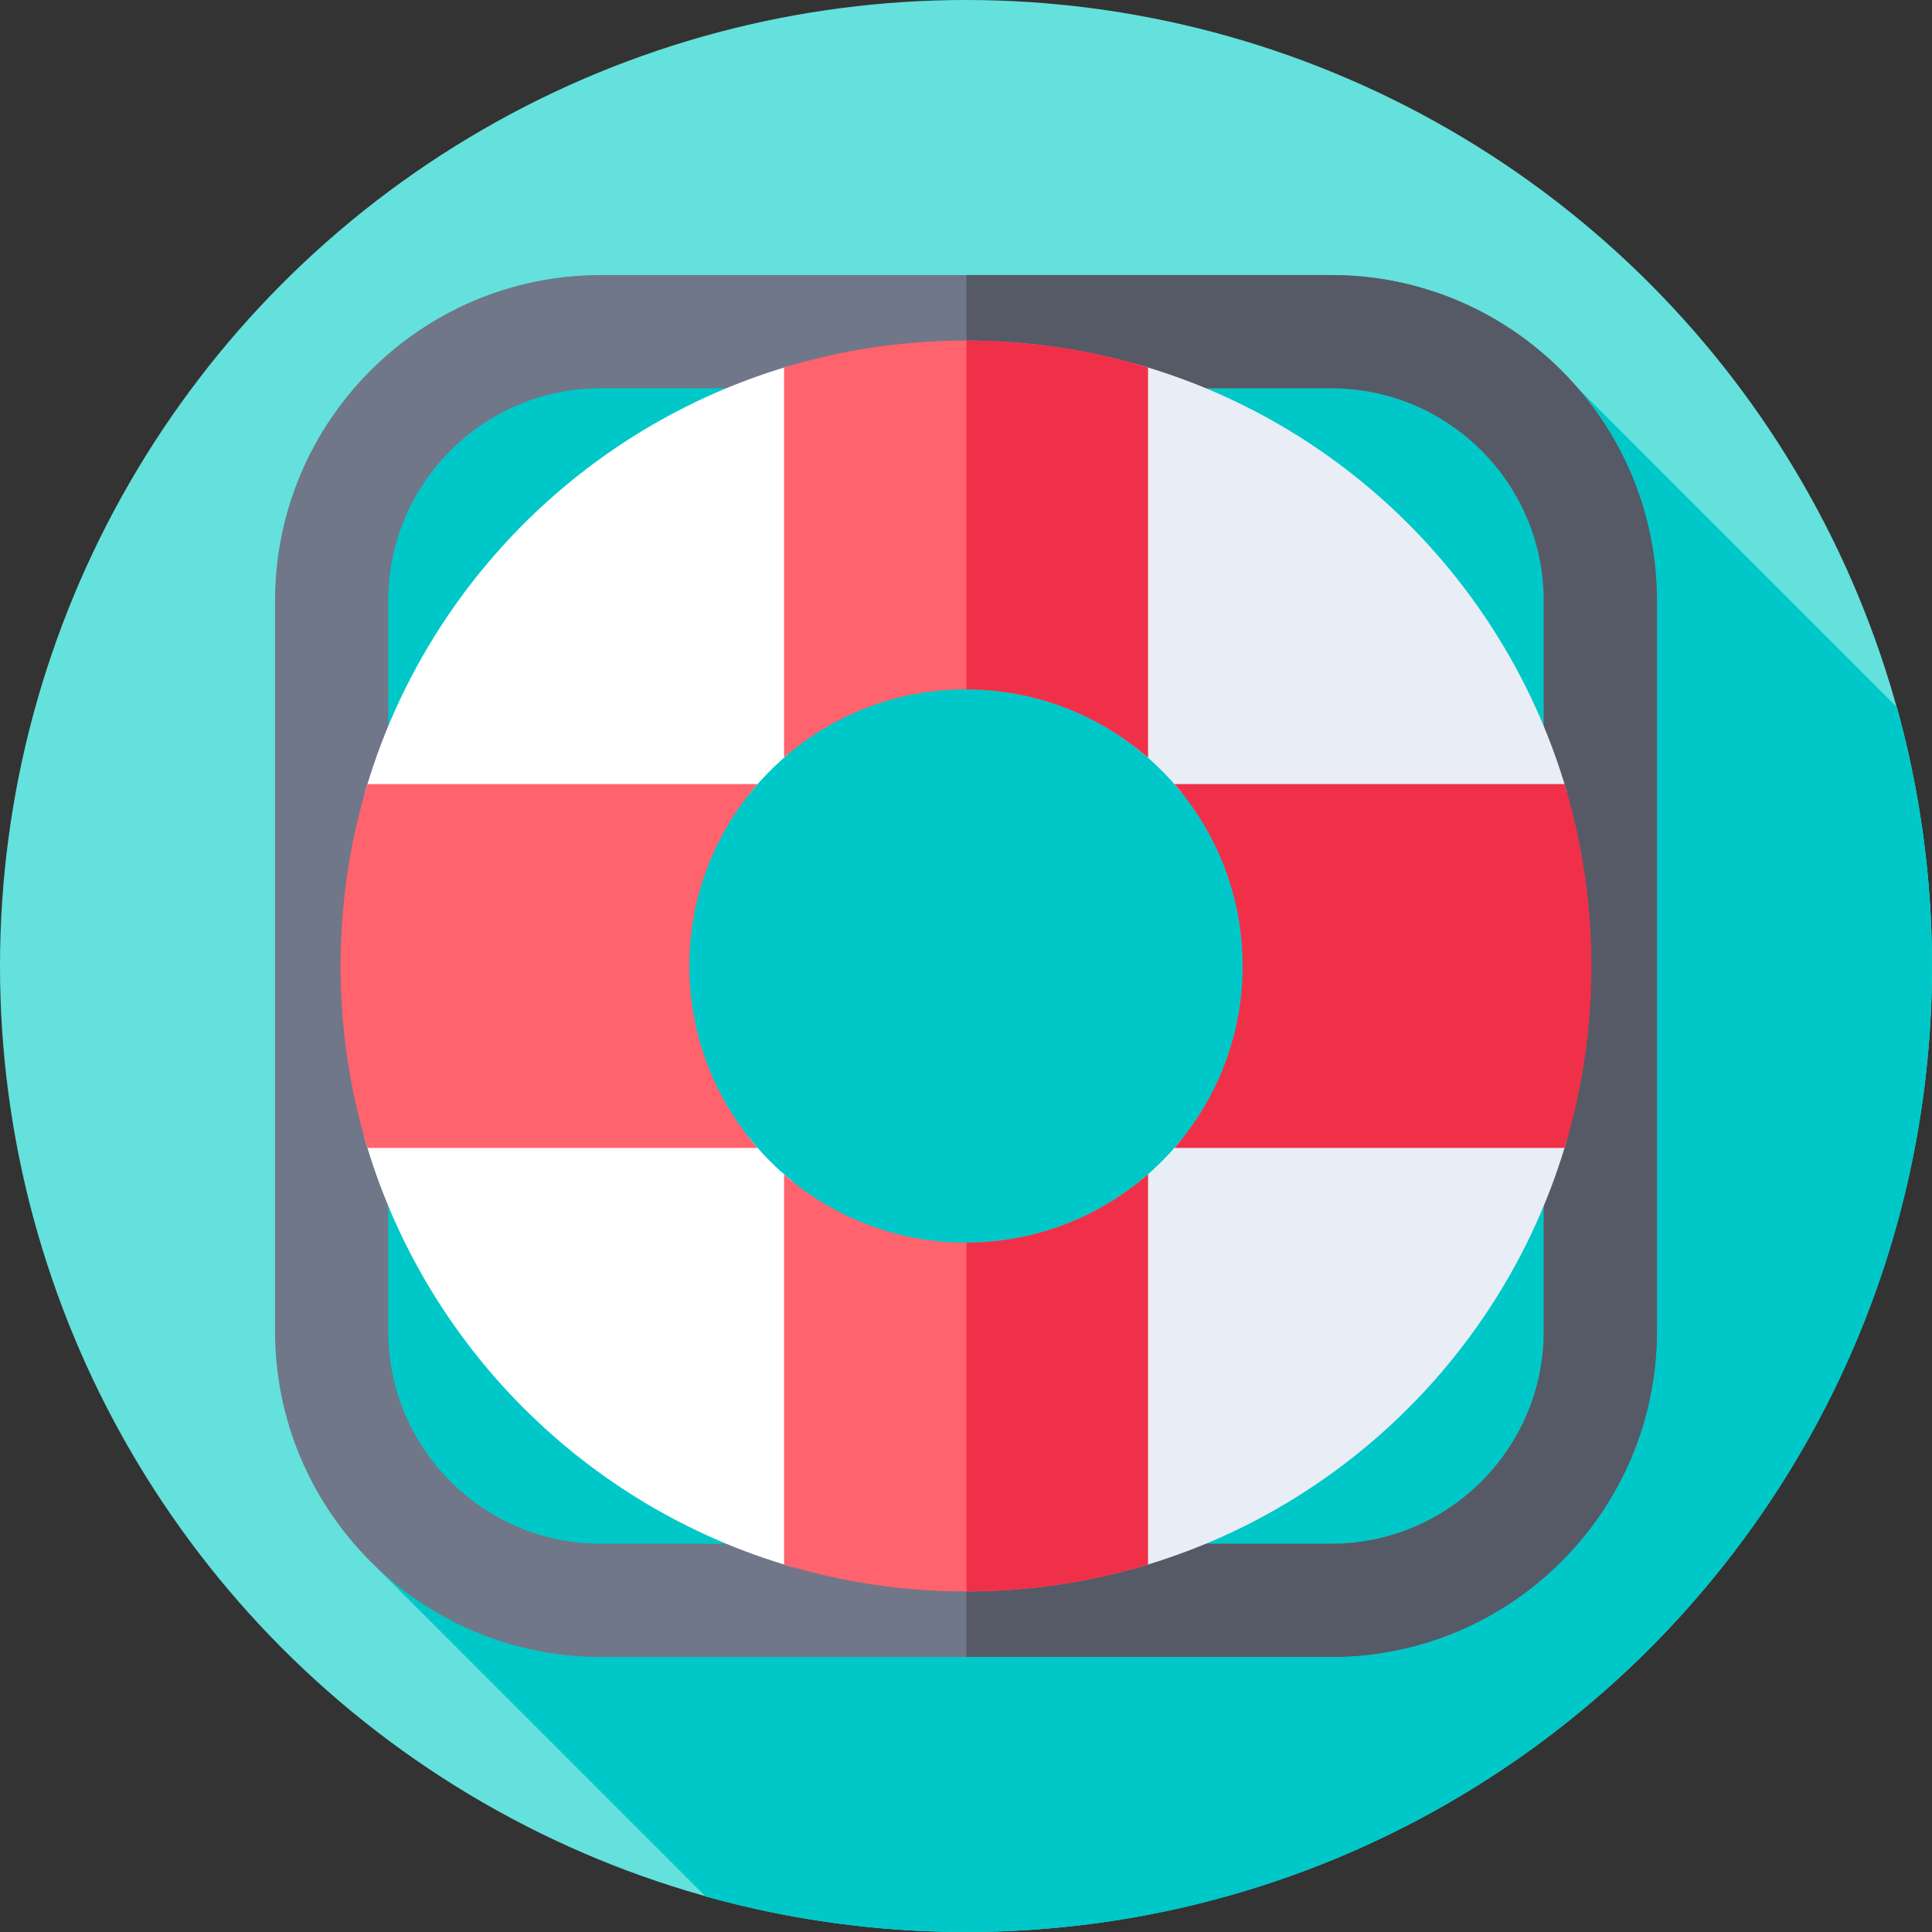
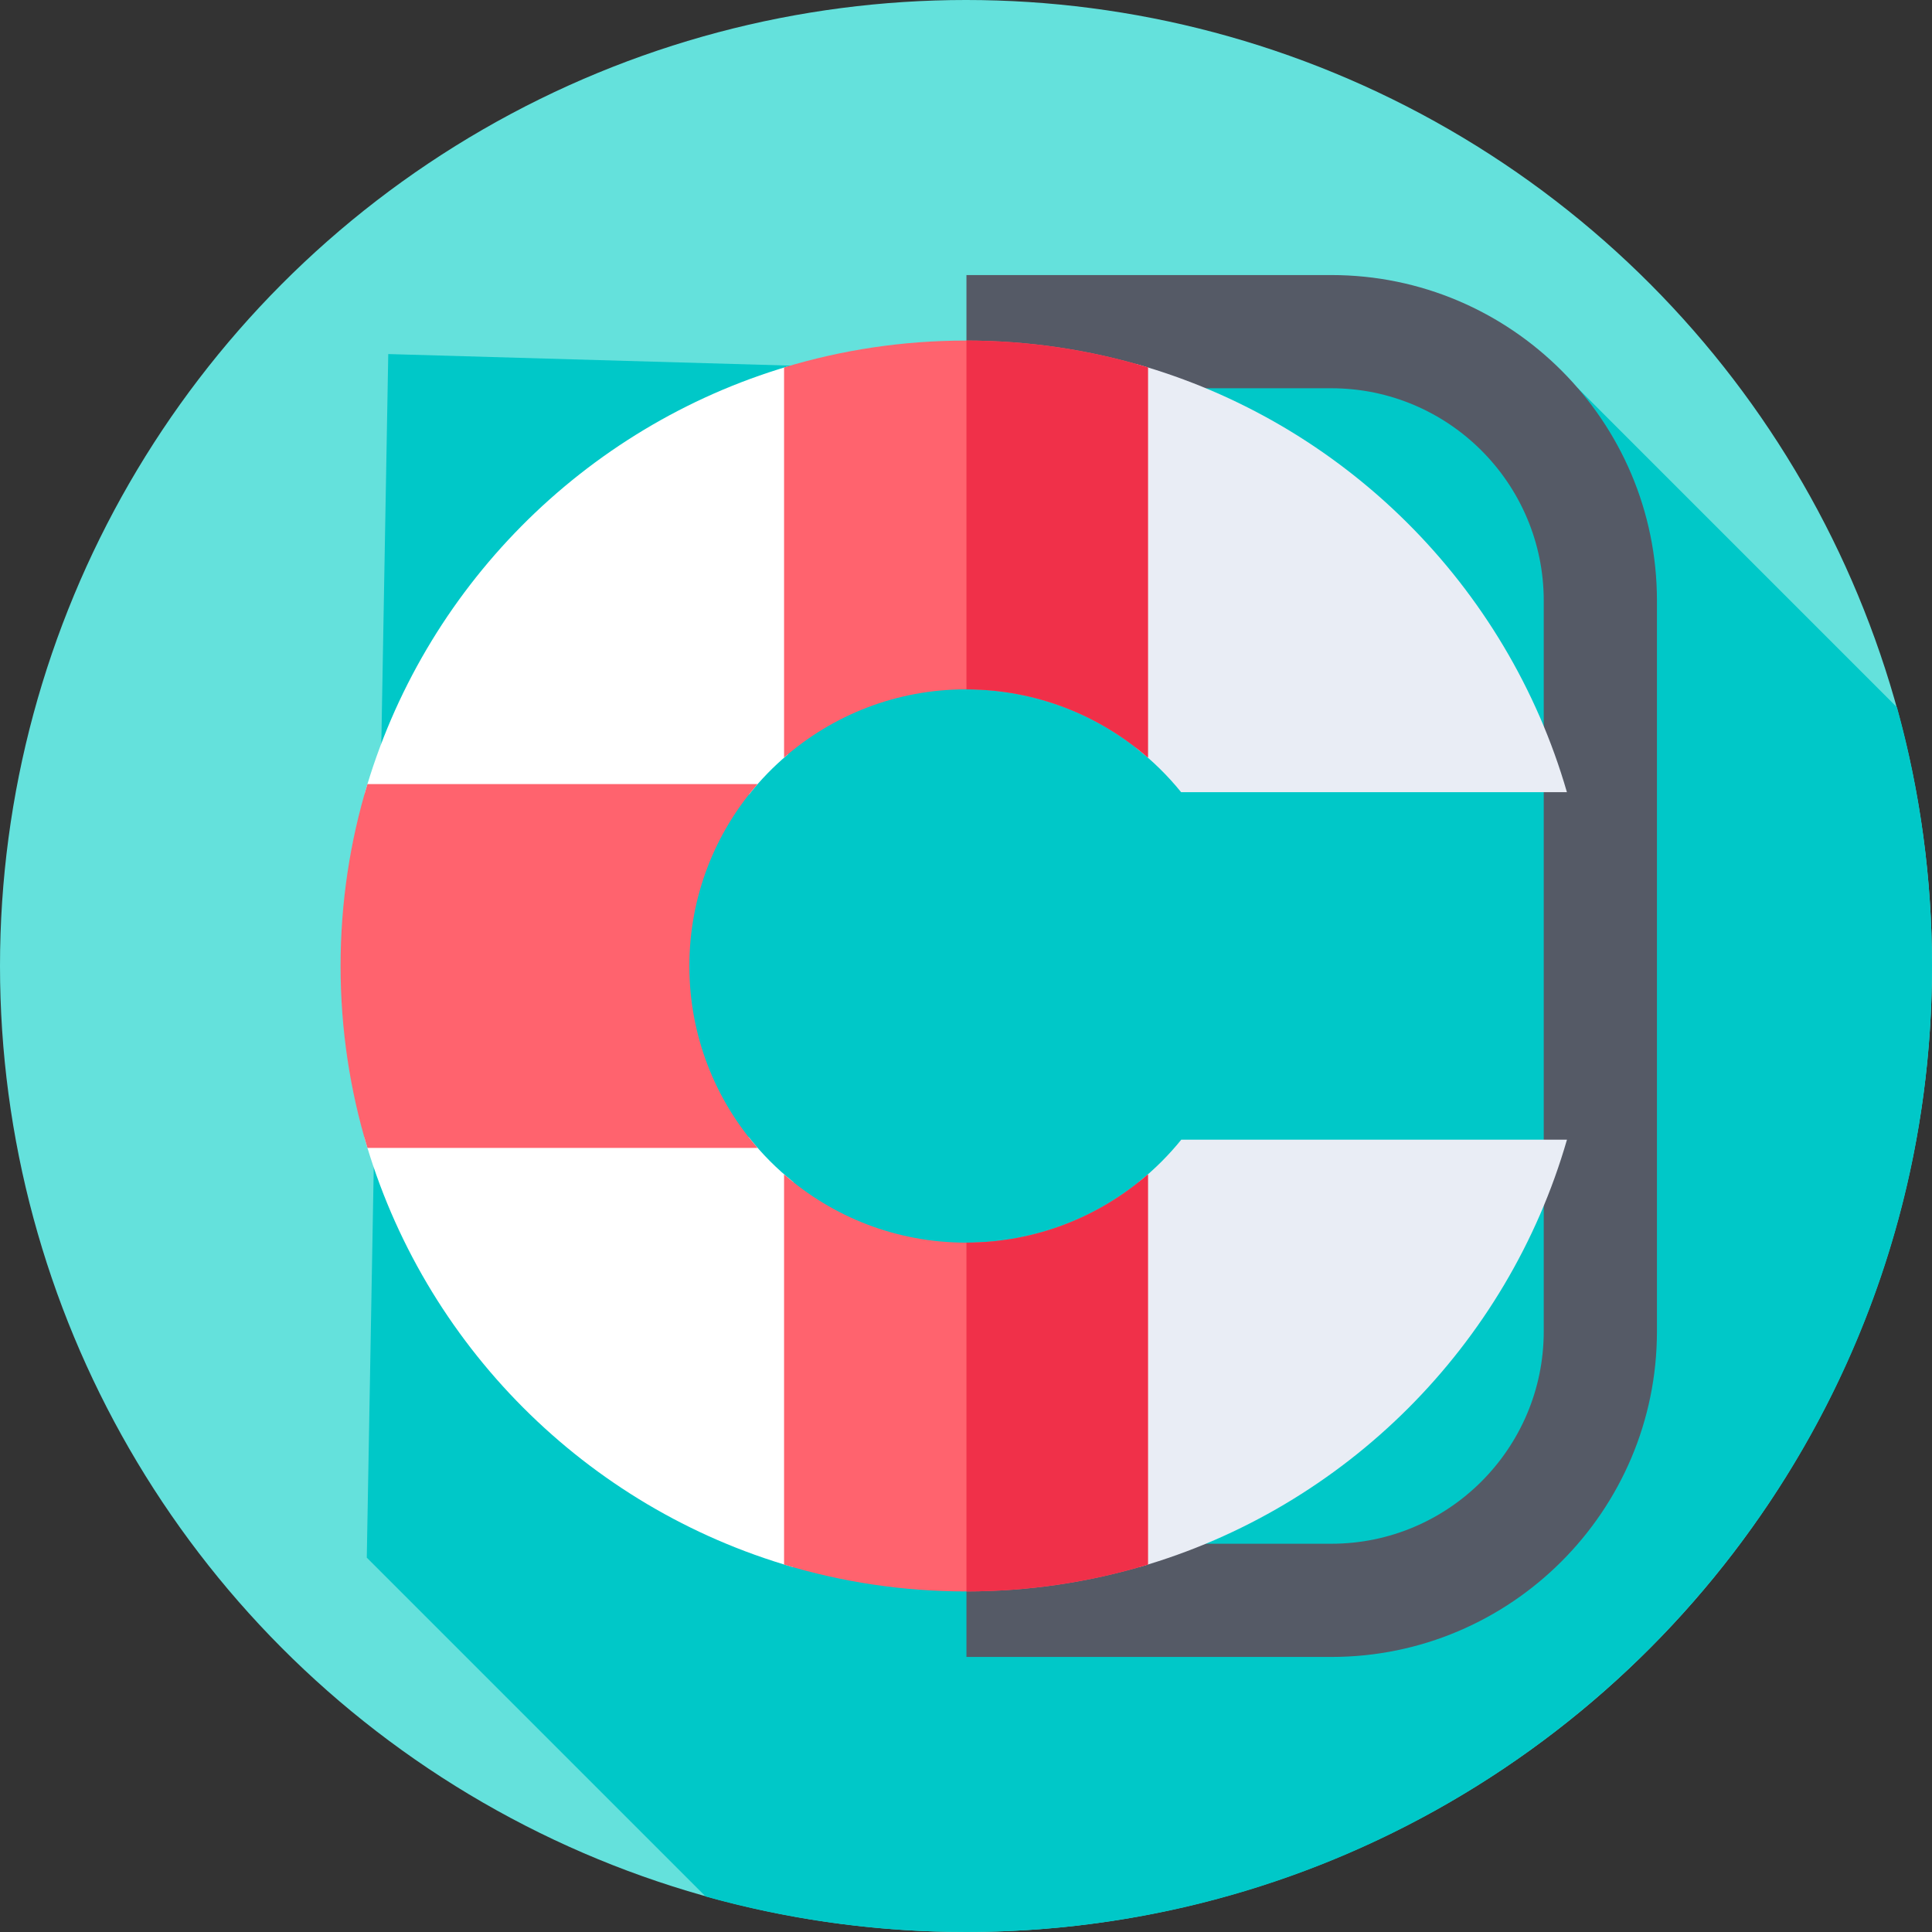
<svg xmlns="http://www.w3.org/2000/svg" id="Capa_1" height="512" viewBox="0 0 512 512" width="512">
  <rect x="0" y="0" width="512" height="512" fill="#333333" stroke="none" />
  <g>
    <g>
      <g>
        <g>
          <g>
            <g>
              <g>
                <g>
                  <circle cx="256" cy="256" fill="#64e1dc" r="256" />
                </g>
              </g>
            </g>
          </g>
        </g>
      </g>
    </g>
    <path d="m512 256c0-23.749-3.234-46.742-9.285-68.563l-84.545-84.545-315.278-9.062-5.69 318.963 89.801 89.8c21.95 6.13 45.091 9.407 68.997 9.407 141.385 0 256-114.615 256-256z" fill="#00c8c8" />
    <g>
-       <path d="m352.824 439.108h-193.648c-47.577 0-86.284-38.707-86.284-86.284v-193.648c0-47.577 38.707-86.284 86.284-86.284h193.648c47.577 0 86.284 38.707 86.284 86.284v193.648c0 47.577-38.707 86.284-86.284 86.284zm-193.648-336.216c-31.035 0-56.284 25.249-56.284 56.284v193.648c0 31.035 25.249 56.284 56.284 56.284h193.648c31.035 0 56.284-25.249 56.284-56.284v-193.648c0-31.035-25.249-56.284-56.284-56.284z" fill="#707789" />
-     </g>
+       </g>
    <g>
      <path d="m352.824 72.892h-96.704v30h96.704c31.035 0 56.284 25.249 56.284 56.284v193.648c0 31.035-25.249 56.284-56.284 56.284h-96.704v30h96.704c47.577 0 86.284-38.707 86.284-86.284v-193.648c0-47.577-38.707-86.284-86.284-86.284z" fill="#555a66" />
    </g>
    <g fill="#fff">
      <path d="m96.588 210.471h101.96c3.056-3.849 6.496-7.378 10.255-10.541v-102.834c-54.138 16.056-96.715 59-112.215 113.375z" />
      <path d="m198.424 301.367h-101.882c15.597 54.922 58.809 98.215 113.672 113.954v-102.087c-4.365-3.497-8.324-7.478-11.79-11.867z" />
    </g>
    <g fill="#e9edf5">
      <path d="m301.001 96.443v101.703c4.437 3.456 8.464 7.414 12.002 11.782h102.245c-15.841-54.849-59.244-98.003-114.247-113.485z" />
      <path d="m415.266 302.019h-102.212c-3.317 4.106-7.069 7.847-11.184 11.154v102.132c54.605-15.697 97.651-58.701 113.396-113.286z" />
    </g>
    <g>
      <g>
-         <path d="m329.313 255.999c0 18.459-6.823 35.325-18.083 48.213h103.394c4.631-15.256 7.122-31.444 7.122-48.213s-2.49-32.956-7.121-48.211h-103.392c11.259 12.888 18.08 29.753 18.08 48.211z" fill="#f03049" />
-       </g>
+         </g>
      <g>
        <path d="m182.687 255.999c0-18.458 6.821-35.323 18.08-48.211h-103.391c-4.631 15.256-7.121 31.443-7.121 48.211 0 16.769 2.491 32.957 7.122 48.213h103.393c-11.261-12.889-18.083-29.754-18.083-48.213z" fill="#ff636e" />
      </g>
      <g>
        <path d="m207.787 97.375v103.392c12.889-11.26 29.754-18.082 48.212-18.082 18.459 0 35.324 6.822 48.213 18.082v-103.392c-15.256-4.631-31.443-7.122-48.212-7.122s-32.956 2.492-48.213 7.122z" fill="#ff636e" />
      </g>
      <g>
        <path d="m304.212 97.375c-15.219-4.62-31.366-7.108-48.092-7.121v92.434c18.411.03 35.232 6.844 48.092 18.079z" fill="#f03049" />
      </g>
      <g>
        <path d="m304.212 414.623v-103.394c-12.889 11.26-29.754 18.082-48.213 18.082-18.458 0-35.324-6.822-48.212-18.082v103.393c15.256 4.631 31.443 7.122 48.212 7.122s32.957-2.49 48.213-7.121z" fill="#ff636e" />
      </g>
      <g>
        <path d="m304.212 311.229c-12.86 11.235-29.681 18.049-48.092 18.079v92.435c16.726-.012 32.872-2.501 48.092-7.121z" fill="#f03049" />
      </g>
    </g>
  </g>
</svg>